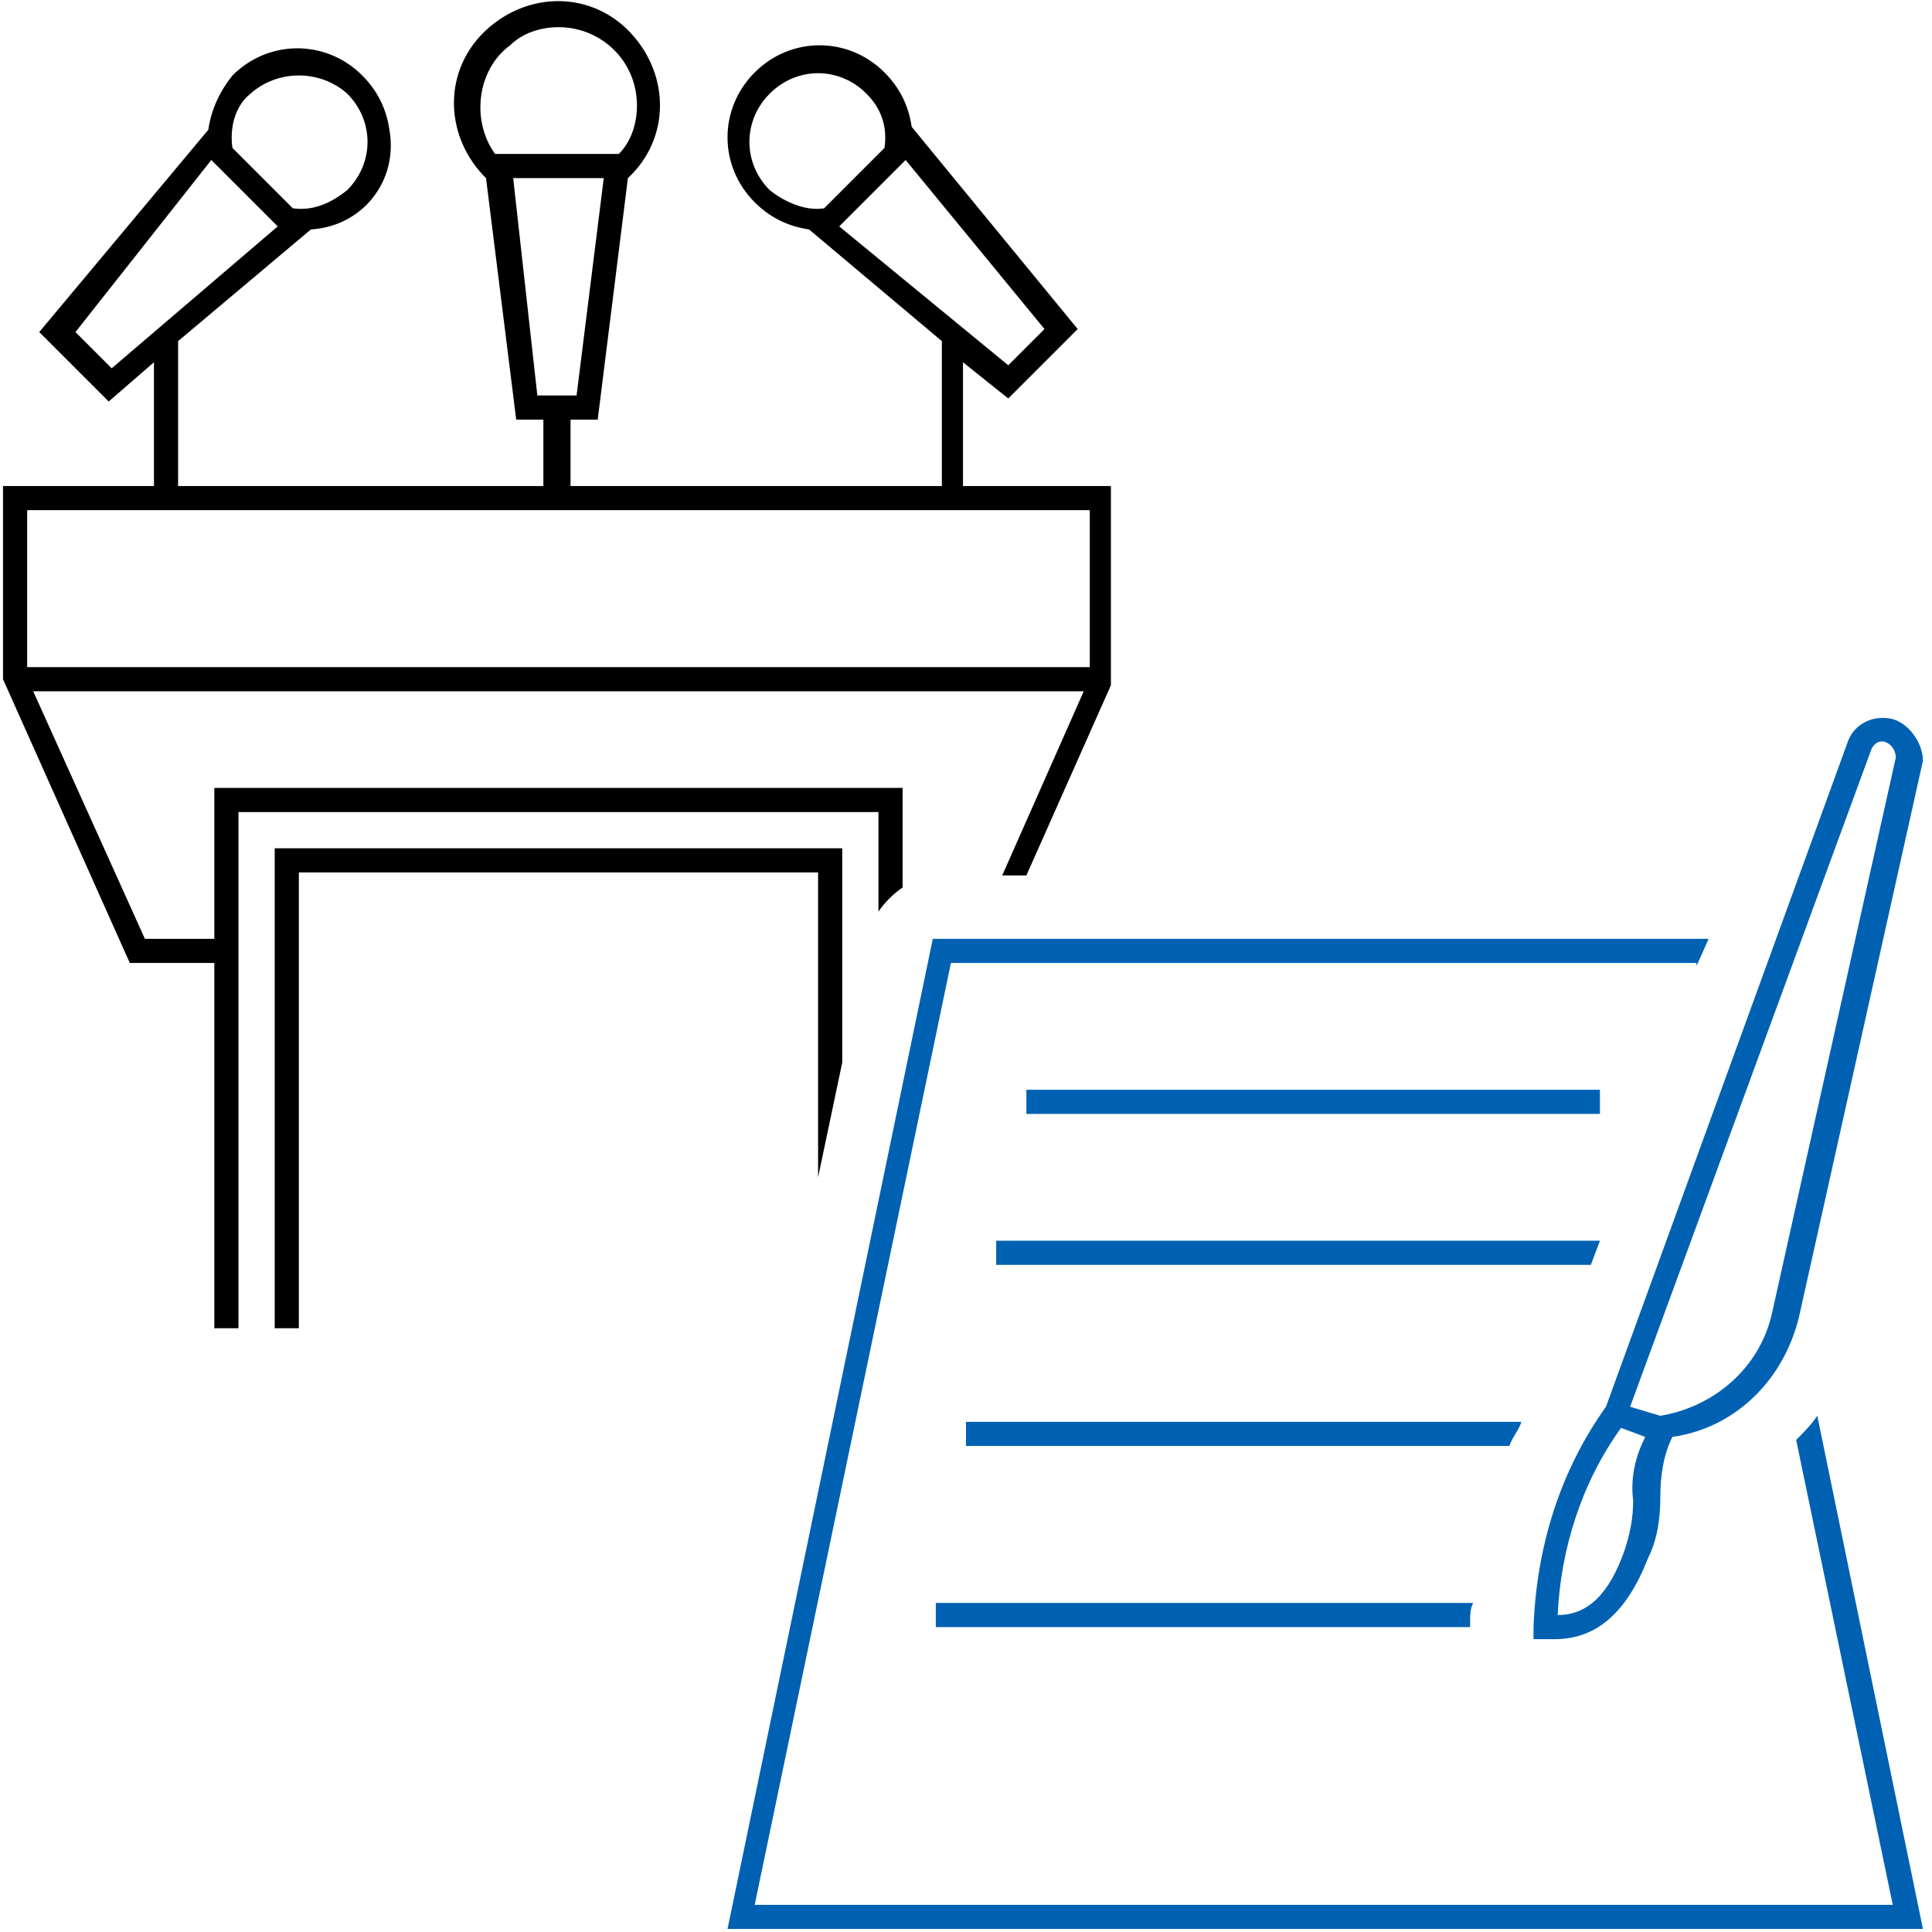
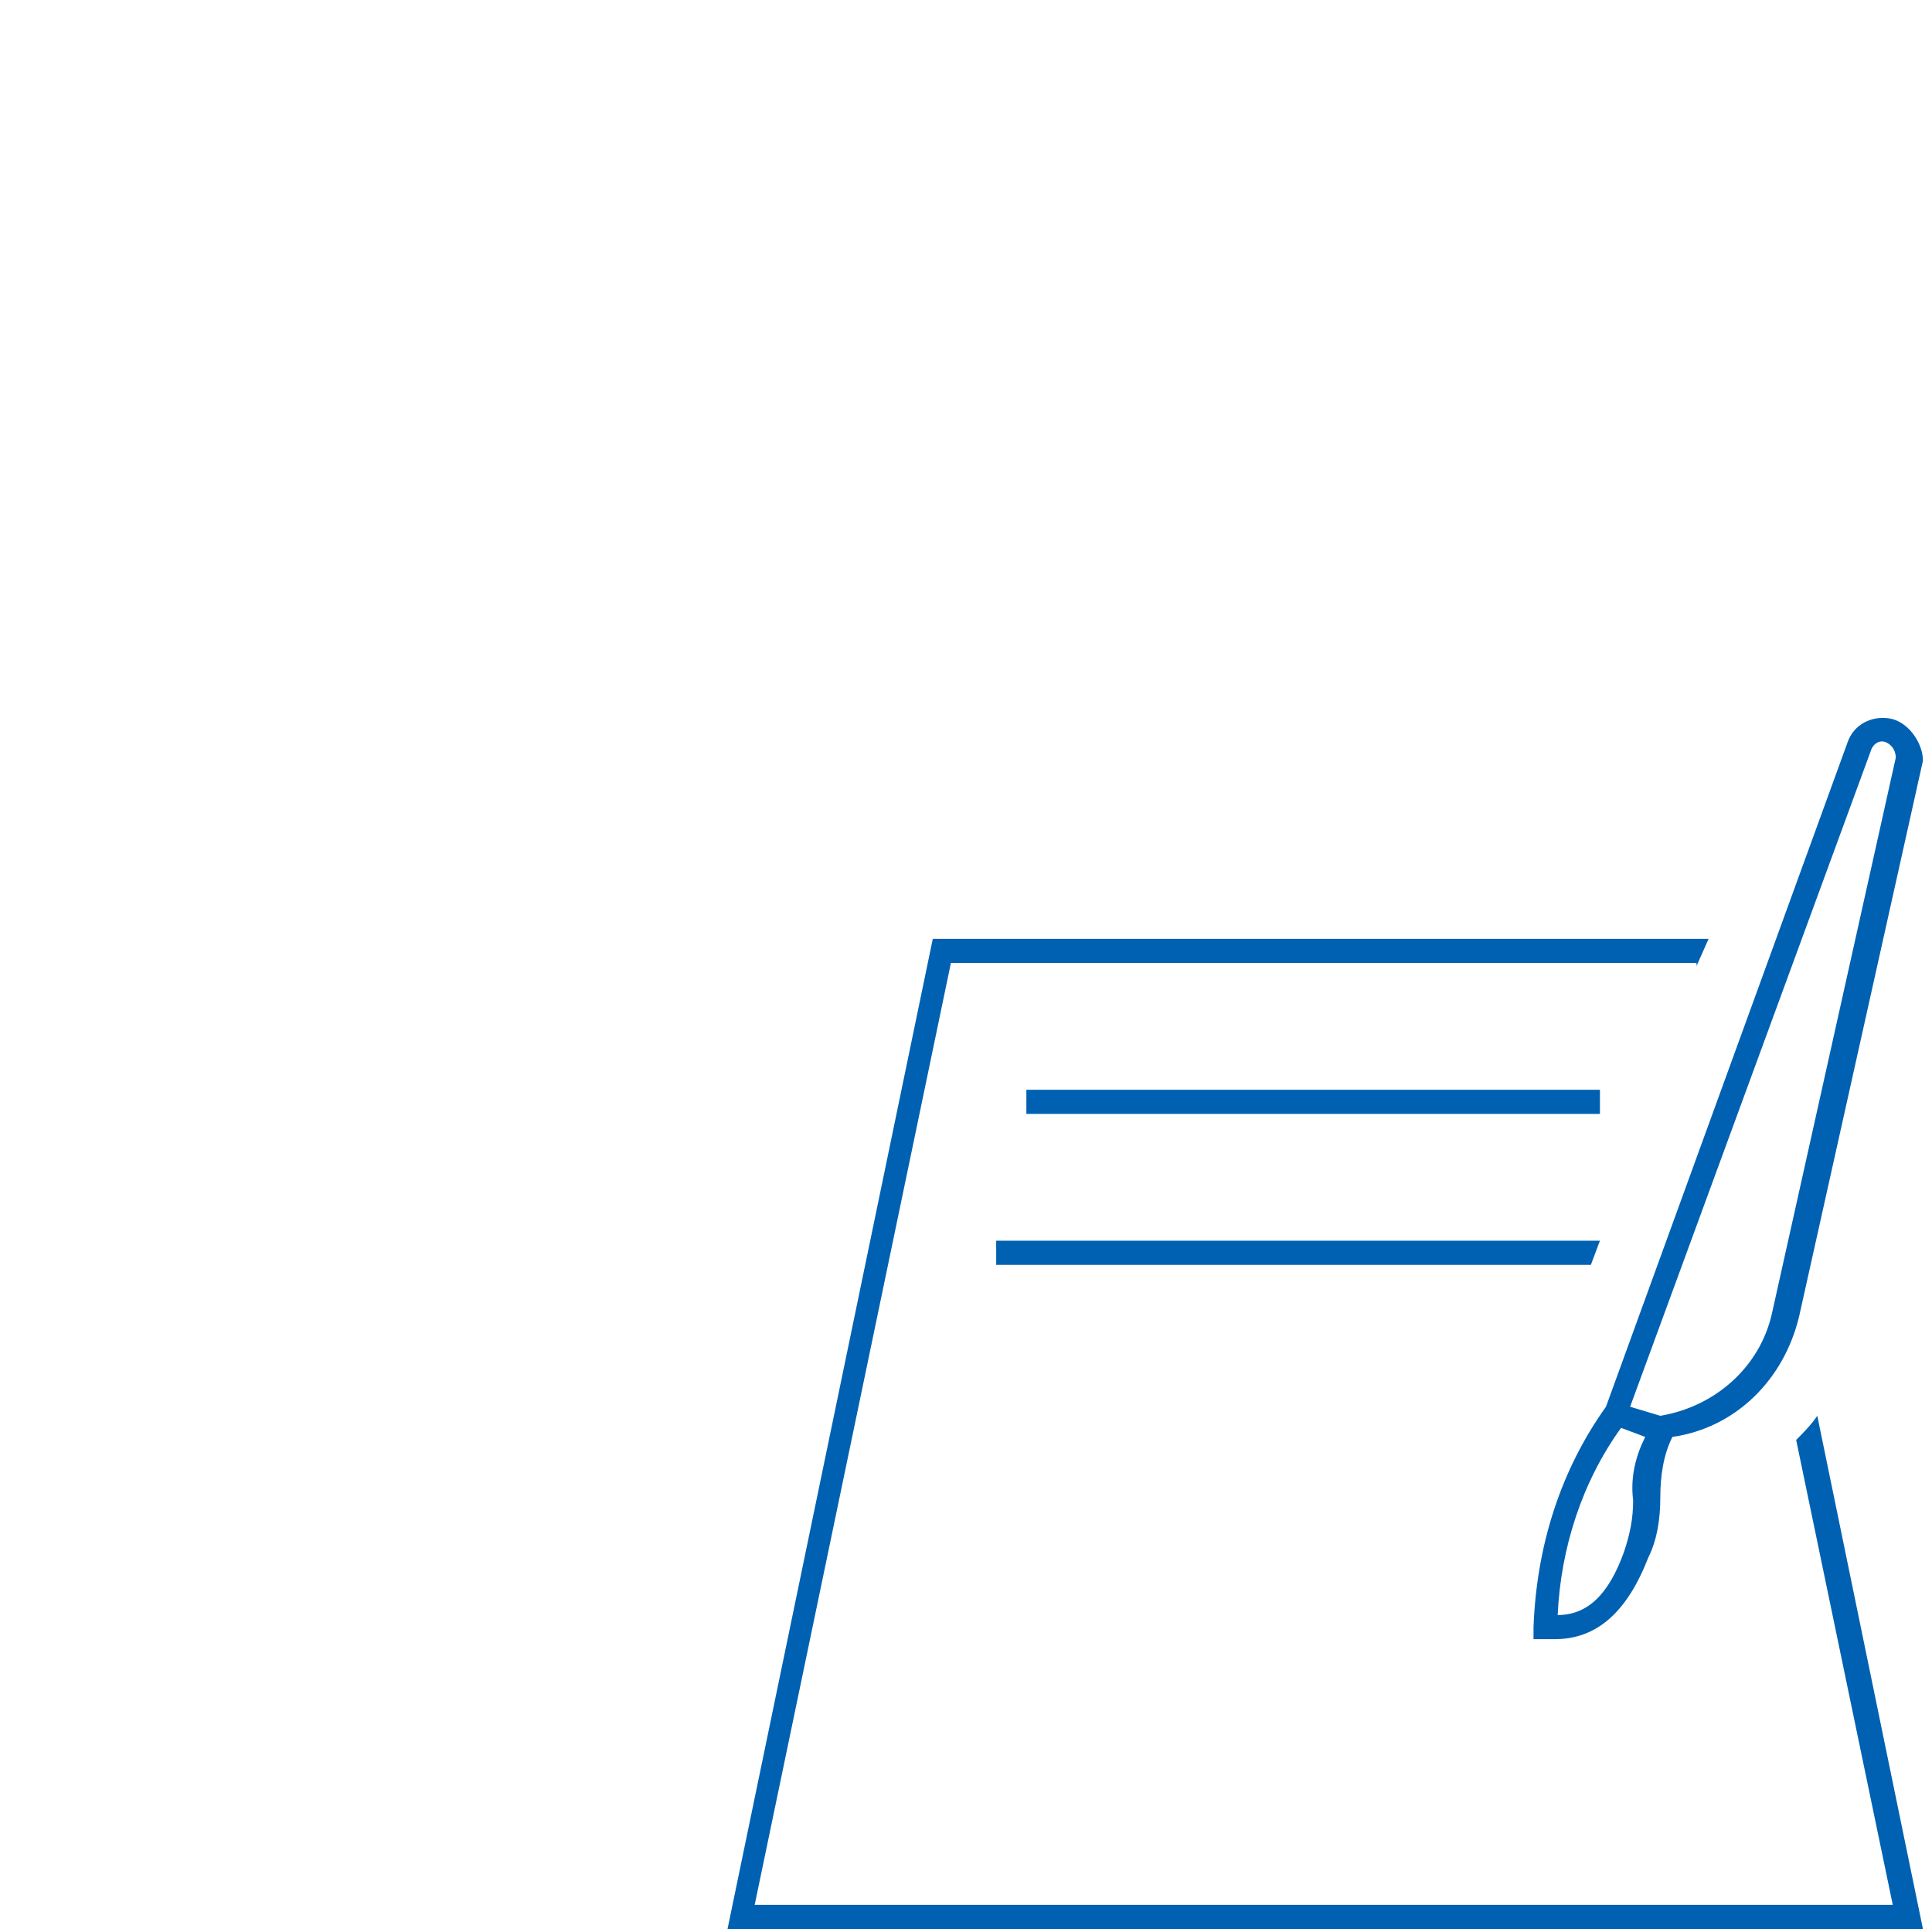
<svg xmlns="http://www.w3.org/2000/svg" version="1.1" id="icons" x="0px" y="0px" viewBox="0 0 64 64" style="enable-background:new 0 0 64 64;" xml:space="preserve">
  <style type="text/css">
	.st0{fill:#0061B2;}
</style>
-   <path d="M31.9,16.1V12l1.5,1.2l2.3-2.3l-5.5-6.7c-0.1-0.7-0.4-1.3-0.9-1.8c-1.2-1.2-3.1-1.2-4.3,0c-1.2,1.2-1.2,3.1,0,4.3  c0.5,0.5,1.1,0.8,1.8,0.9l4.4,3.7v4.8H18.9v-2.2h0.9l1-8c1.4-1.3,1.4-3.4,0.1-4.8c-1.3-1.4-3.4-1.4-4.8-0.1  c-1.4,1.3-1.4,3.4-0.1,4.8c0,0,0.1,0.1,0.1,0.1l1,8h0.9v2.2H5.9v-4.8l4.4-3.7C12,7.5,13.2,6,12.9,4.3c-0.1-0.7-0.4-1.3-0.9-1.8  c-1.2-1.2-3.1-1.2-4.3,0C7.3,3,7,3.6,6.9,4.3L1.3,11l2.3,2.3L5.1,12v4.1h-5v6.4l4.2,9.4h2.8V44h0.8V26.9h21.2v3.3  c0.2-0.3,0.5-0.6,0.8-0.8v-3.3H7.1v5H4.8l-3.7-8.2h34.8L33.2,29H34l2.8-6.3l0-6.6H31.9z M25.5,6.3c-0.9-0.9-0.9-2.3,0-3.2  s2.3-0.9,3.2,0c0.5,0.5,0.7,1.1,0.6,1.8l-2,2C26.7,7,26,6.7,25.5,6.3z M27.8,7.5L30,5.3l4.6,5.6l-1.2,1.2L27.8,7.5z M16.9,1.5  c0.4-0.4,1-0.6,1.6-0.6c1.4,0,2.6,1.1,2.6,2.6c0,0.6-0.2,1.2-0.6,1.6h-4.1C15.6,4,15.8,2.3,16.9,1.5z M17.8,13.1L17,5.9H20l-0.9,7.2  H17.8z M8.3,3.1c0.9-0.8,2.3-0.8,3.2,0c0.9,0.9,0.9,2.3,0,3.2C11,6.7,10.4,7,9.7,6.9l-2-2C7.6,4.2,7.8,3.5,8.3,3.1z M3.7,12.2  l-1.2-1.2L7,5.3l2.2,2.2L3.7,12.2z M36.1,22.1H0.9v-5.2h35.2V22.1z M9.1,28.1V44h0.8V28.9h17.2V39l0.8-3.8v-7.1H9.1z" />
  <path class="st0" d="M62.6,23.8c-0.6-0.1-1.2,0.2-1.4,0.8l-8,22c-1.5,2.1-2.3,4.6-2.4,7.3l0,0.4l0.4,0c0.1,0,0.2,0,0.3,0  c1.4,0,2.4-0.9,3.1-2.7c0.3-0.6,0.4-1.3,0.4-2c0-0.7,0.1-1.4,0.4-2c2.1-0.3,3.7-1.9,4.2-4l4.1-18.4C63.7,24.6,63.2,23.9,62.6,23.8z   M54.1,49.7c0,0.6-0.1,1.1-0.3,1.7c-0.5,1.4-1.2,2.1-2.2,2.1c0.1-2.2,0.8-4.4,2.1-6.2l0.8,0.3C54.2,48.2,54,48.9,54.1,49.7z   M62.8,25.1l-4.1,18.4c-0.4,1.8-1.9,3.1-3.7,3.4l-1-0.3L62,24.8c0.1-0.2,0.3-0.3,0.5-0.2C62.7,24.7,62.8,24.9,62.8,25.1z" />
-   <path class="st0" d="M48.7,53.7c0,0.1,0,0.1,0,0.2H31v-0.8h17.8C48.7,53.3,48.7,53.5,48.7,53.7z" />
-   <path class="st0" d="M50.4,47.1c-0.1,0.3-0.3,0.5-0.4,0.8H32v-0.8H50.4z" />
  <polygon class="st0" points="53,41.1 52.7,41.9 33,41.9 33,41.1 " />
  <rect x="34" y="36.1" class="st0" width="19" height="0.8" />
  <path class="st0" d="M63.7,63.9H24.1l6.8-32.8h25.7L56.2,32l0-0.1H31.5L25,63.1h37.7l-3.2-15.4c0.2-0.2,0.5-0.5,0.7-0.8L63.7,63.9z" />
</svg>